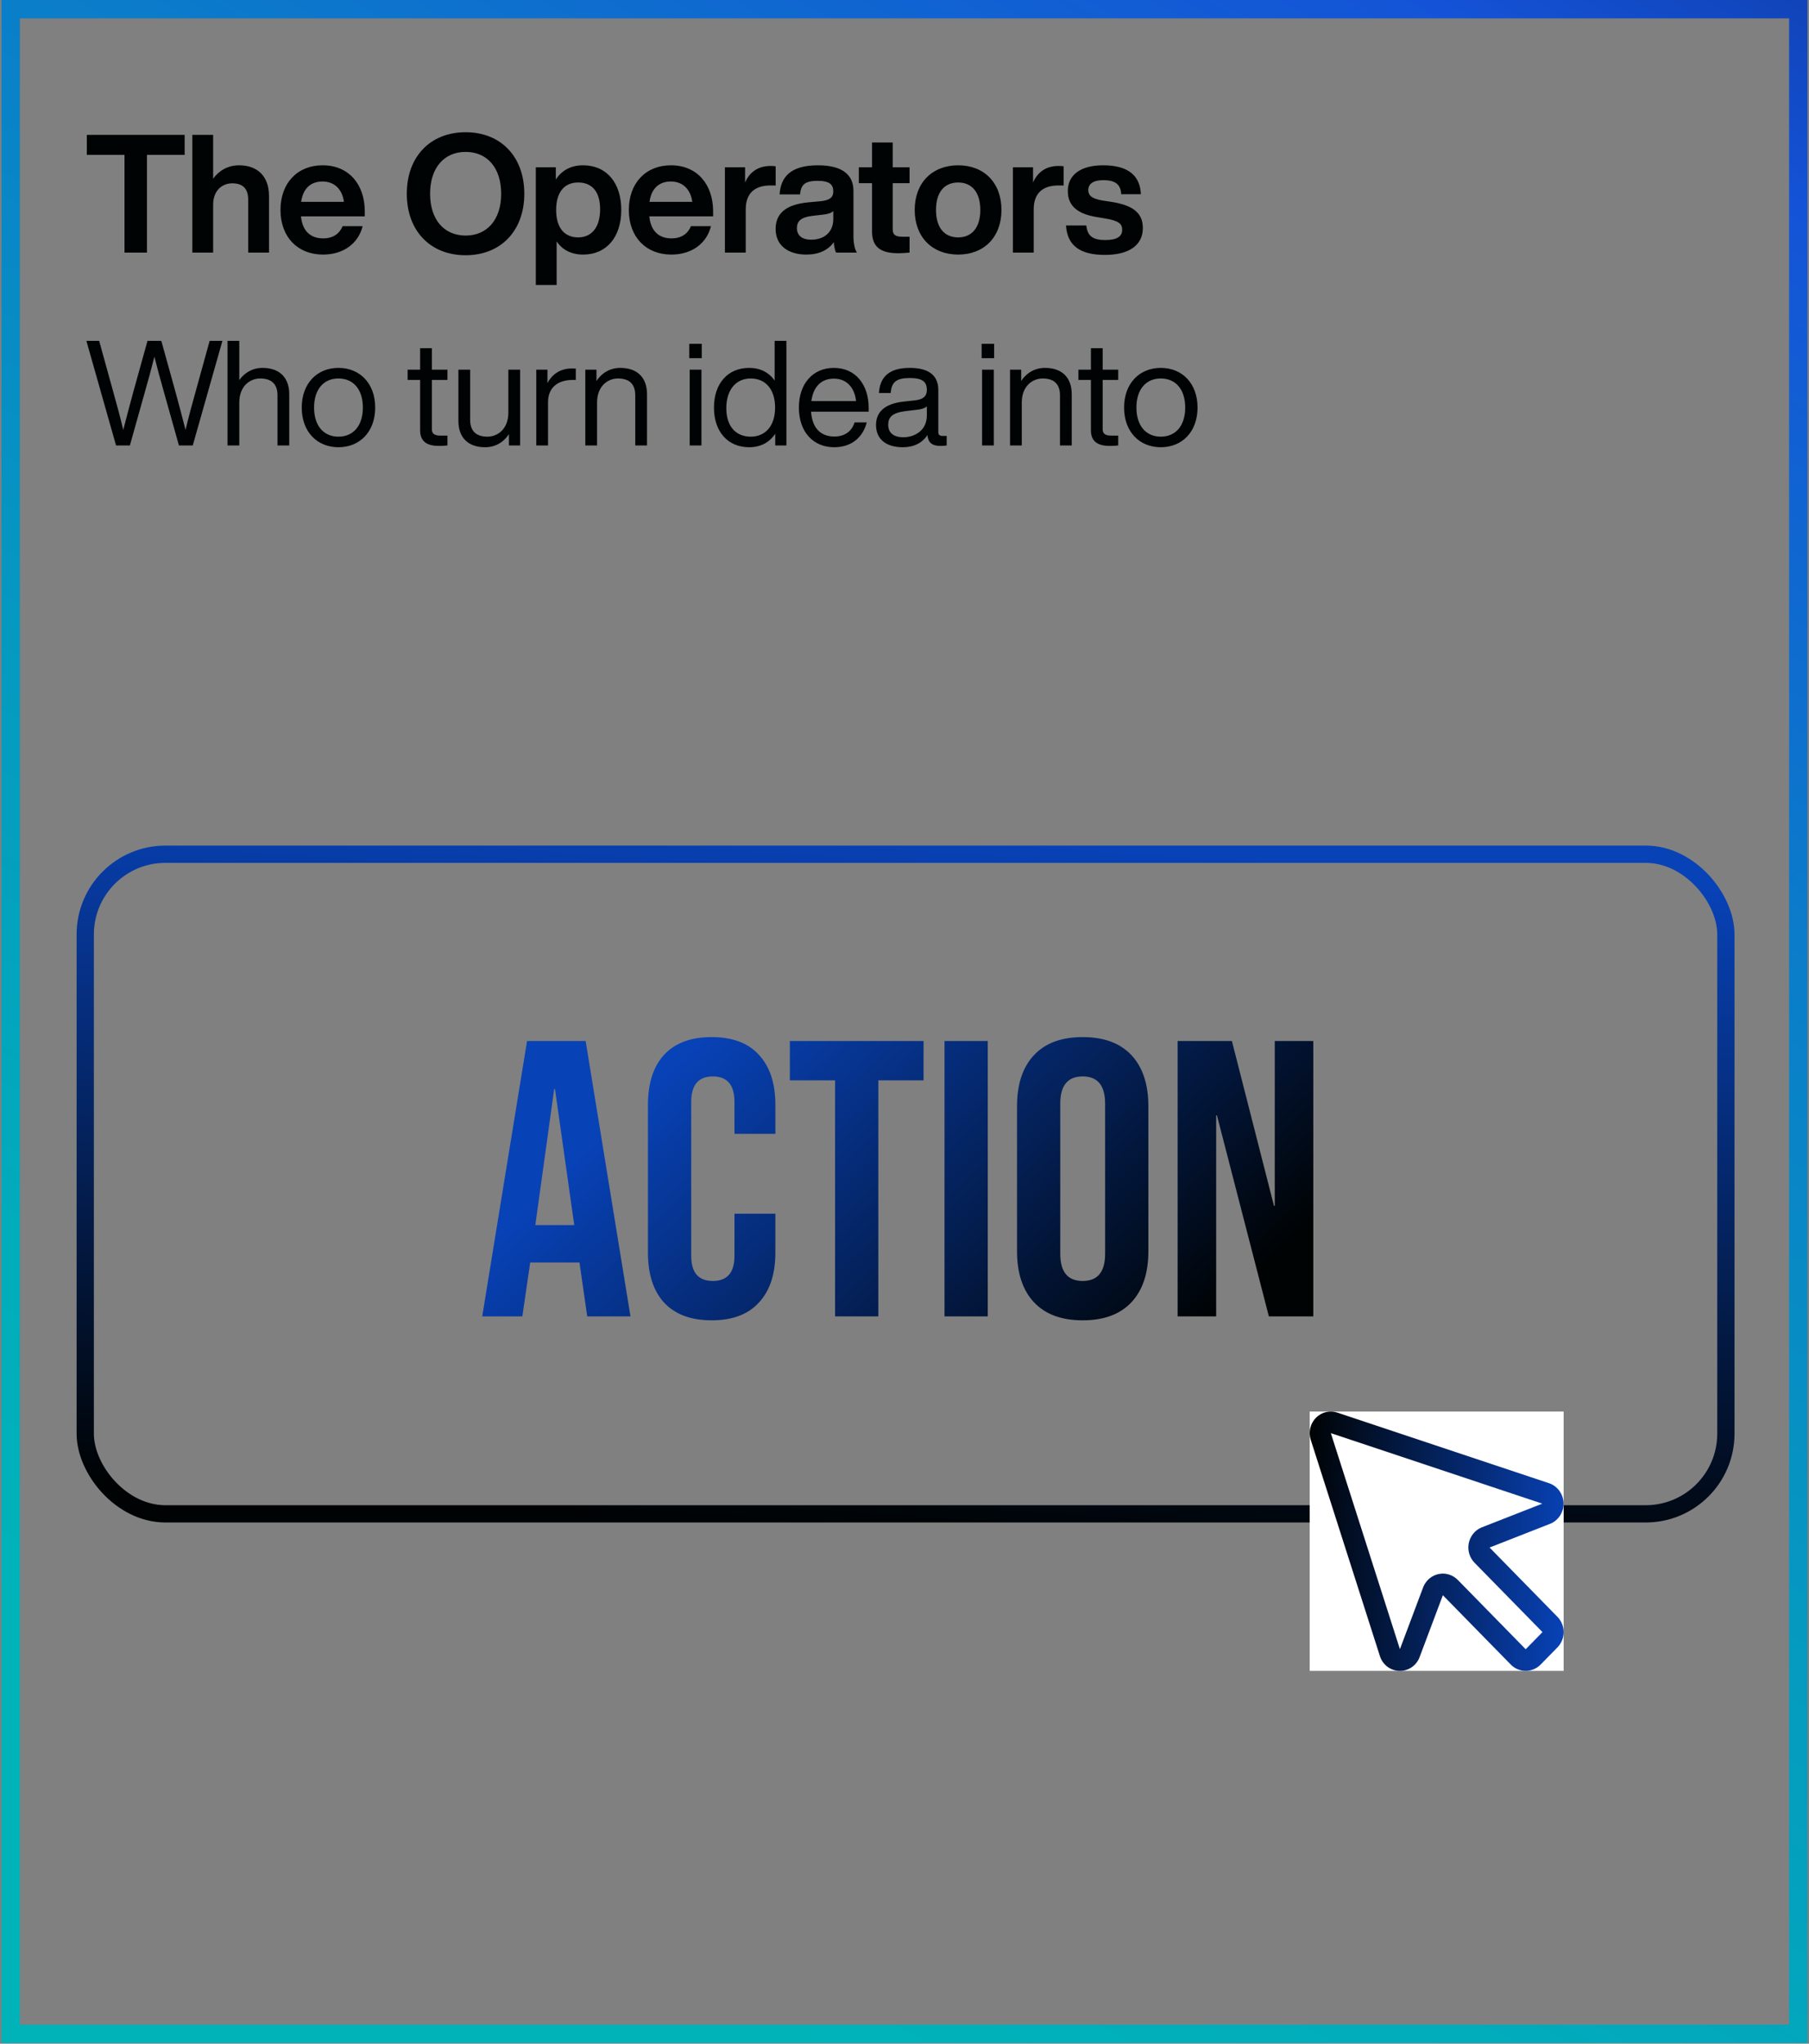
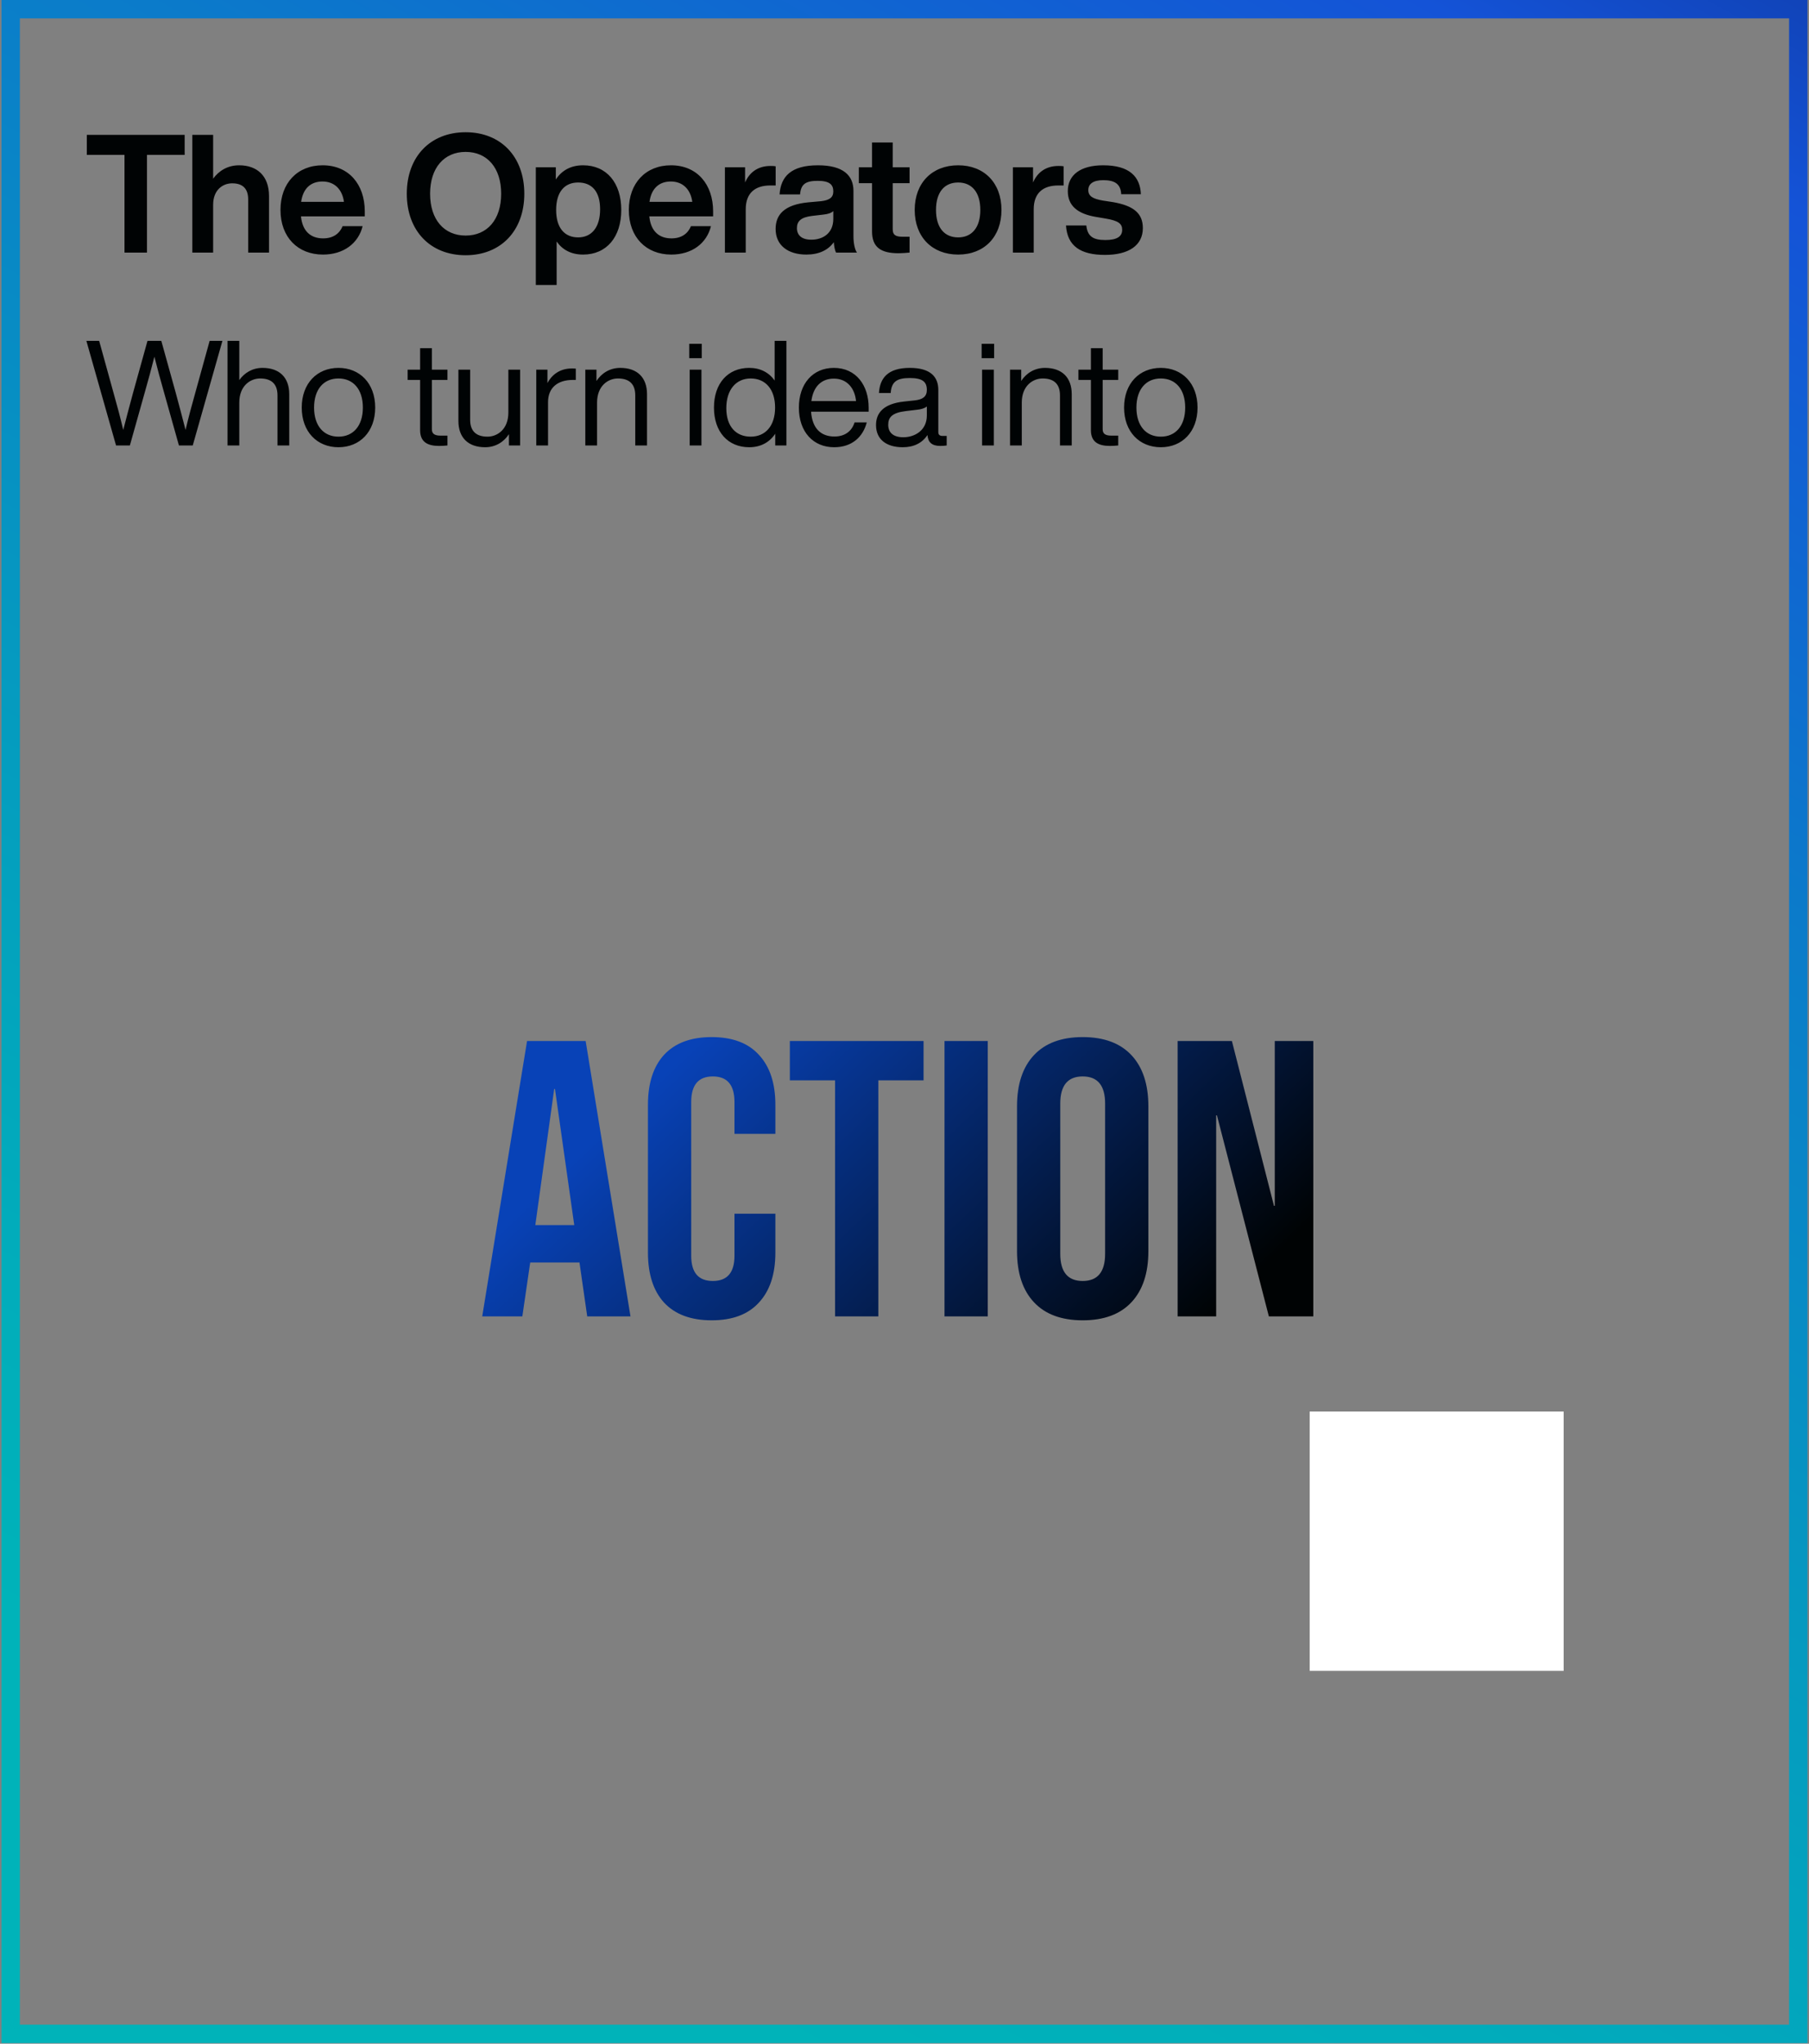
<svg xmlns="http://www.w3.org/2000/svg" width="394" height="445" viewBox="0 0 394 445" fill="none">
  <rect x="0" y="0" width="394" height="445" fill="#808080" stroke="none" />
  <rect x="2.332" y="2" width="389.333" height="440.86" stroke="url(#paint0_linear_540_49)" stroke-width="4" />
  <path d="M40.22 33.724H32.012V55H27.116V33.724H18.908V29.368H40.22V33.724ZM52.074 35.992C55.962 35.992 58.59 38.26 58.59 42.688V55H54.054V43.444C54.054 41.068 52.866 39.916 50.562 39.916C48.582 39.916 46.422 41.284 46.422 44.596V55H41.886V29.368H46.422V38.908C47.646 37.216 49.554 35.992 52.074 35.992ZM79.449 47.116H65.553C65.877 50.428 67.749 51.904 70.377 51.904C72.537 51.904 73.941 50.896 74.625 49.24H78.981C78.045 53.02 74.805 55.432 70.341 55.432C64.869 55.432 61.089 51.652 61.089 45.712C61.089 39.88 64.761 35.992 70.269 35.992C75.957 35.992 79.449 40.132 79.449 46.036V47.116ZM70.233 39.52C67.821 39.52 66.021 40.888 65.589 43.948H74.913C74.553 41.32 72.933 39.52 70.233 39.52ZM101.415 55.576C93.711 55.576 88.599 50.248 88.599 42.184C88.599 34.12 93.711 28.792 101.415 28.792C109.083 28.792 114.195 34.12 114.195 42.184C114.195 50.248 109.083 55.576 101.415 55.576ZM101.415 51.292C106.095 51.292 109.155 47.836 109.155 42.184C109.155 36.532 106.095 33.076 101.415 33.076C96.735 33.076 93.675 36.532 93.675 42.184C93.675 47.836 96.735 51.292 101.415 51.292ZM126.996 35.992C132.108 35.992 135.312 39.808 135.312 45.712C135.312 51.616 132.108 55.432 126.996 55.432C124.404 55.432 122.496 54.388 121.236 52.588V62.056H116.7V36.424H121.056V39.088C122.316 37.144 124.296 35.992 126.996 35.992ZM125.916 51.688C128.868 51.688 130.704 49.492 130.704 45.568C130.704 41.644 128.868 39.736 125.916 39.736C122.964 39.736 121.128 41.788 121.128 45.712C121.128 49.636 122.964 51.688 125.916 51.688ZM155.317 47.116H141.421C141.745 50.428 143.617 51.904 146.245 51.904C148.405 51.904 149.809 50.896 150.493 49.24H154.849C153.913 53.02 150.673 55.432 146.209 55.432C140.737 55.432 136.957 51.652 136.957 45.712C136.957 39.88 140.629 35.992 146.137 35.992C151.825 35.992 155.317 40.132 155.317 46.036V47.116ZM146.101 39.52C143.689 39.52 141.889 40.888 141.457 43.948H150.781C150.421 41.32 148.801 39.52 146.101 39.52ZM167.822 36.136C168.218 36.136 168.542 36.136 168.938 36.208V40.384H167.786C164.438 40.384 162.422 42.04 162.422 45.568V55H157.886V36.424H162.278V39.736C163.178 37.648 164.942 36.136 167.822 36.136ZM182.104 55C181.816 54.496 181.672 53.632 181.6 52.732C180.376 54.46 178.36 55.432 175.624 55.432C171.664 55.432 168.928 53.452 168.928 49.852C168.928 46.756 170.8 44.56 176.056 44.056L178.864 43.804C180.592 43.588 181.492 43.048 181.492 41.68C181.492 40.24 180.736 39.376 178.108 39.376C175.516 39.376 174.436 40.06 174.256 42.328H169.792C170.044 38.404 172.348 35.992 178.144 35.992C183.688 35.992 185.884 38.224 185.884 41.572V51.472C185.884 52.804 186.136 54.28 186.64 55H182.104ZM176.704 52.192C179.116 52.192 181.492 50.896 181.492 47.656V45.964C181.024 46.396 180.34 46.612 179.368 46.72L176.92 47.008C174.4 47.296 173.572 48.196 173.572 49.672C173.572 51.22 174.616 52.192 176.704 52.192ZM194.432 39.88V49.924C194.432 51.148 195.044 51.544 196.556 51.544H198.104V55C197.276 55.072 196.448 55.144 195.728 55.144C191.804 55.144 189.932 53.812 189.932 50.392V39.88H187.052V36.424H189.932V31.024H194.432V36.424H198.104V39.88H194.432ZM208.688 55.432C203.036 55.432 199.22 51.616 199.22 45.712C199.22 39.808 203.036 35.992 208.688 35.992C214.34 35.992 218.12 39.808 218.12 45.712C218.12 51.616 214.34 55.432 208.688 55.432ZM208.688 51.688C211.604 51.688 213.512 49.636 213.512 45.712C213.512 41.788 211.604 39.736 208.688 39.736C205.736 39.736 203.864 41.788 203.864 45.712C203.864 49.636 205.736 51.688 208.688 51.688ZM230.542 36.136C230.938 36.136 231.262 36.136 231.658 36.208V40.384H230.506C227.158 40.384 225.142 42.04 225.142 45.568V55H220.606V36.424H224.998V39.736C225.898 37.648 227.662 36.136 230.542 36.136ZM240.668 55.504C235.376 55.504 232.46 53.596 232.172 49.096H236.6C236.852 51.436 238.04 52.264 240.74 52.264C243.368 52.264 244.412 51.436 244.412 50.032C244.412 48.7 243.584 48.052 240.776 47.584L238.652 47.224C234.656 46.54 232.568 44.776 232.568 41.608C232.568 38.116 235.304 35.992 240.272 35.992C245.996 35.992 248.336 38.476 248.48 42.292H244.196C244.088 39.916 242.612 39.232 240.272 39.232C238.076 39.232 237.032 40.06 237.032 41.392C237.032 42.76 238.112 43.3 240.128 43.66L242.468 44.02C246.932 44.812 248.912 46.468 248.912 49.672C248.912 53.416 245.852 55.504 240.668 55.504ZM48.444 74.216L41.98 97H38.972L35.708 85.384C35.004 82.92 34.268 80.232 33.628 77.672C32.988 80.232 32.252 82.92 31.548 85.384L28.284 97H25.276L18.812 74.216H21.596L24.7 85.448C25.436 88.04 26.204 90.888 26.844 93.608C27.548 90.888 28.284 88.072 29.02 85.384L32.124 74.216H35.132L38.236 85.384C38.972 88.072 39.708 90.888 40.412 93.608C41.052 90.888 41.82 88.04 42.556 85.448L45.66 74.216H48.444ZM57.173 80.104C60.853 80.104 62.997 82.184 62.997 85.832V97H60.437V86.088C60.437 83.528 59.029 82.408 56.661 82.408C54.517 82.408 52.117 84.008 52.117 87.656V97H49.557V74.216H52.117V82.76C53.205 81.224 54.933 80.104 57.173 80.104ZM73.718 97.384C69.078 97.384 65.718 94.024 65.718 88.744C65.718 83.464 69.078 80.104 73.718 80.104C78.358 80.104 81.718 83.464 81.718 88.744C81.718 94.024 78.358 97.384 73.718 97.384ZM73.718 95.08C76.918 95.08 79.03 92.744 79.03 88.744C79.03 84.744 76.918 82.408 73.718 82.408C70.518 82.408 68.406 84.744 68.406 88.744C68.406 92.744 70.518 95.08 73.718 95.08ZM94.062 82.728V93.448C94.062 94.312 94.478 94.856 95.95 94.856H97.454V97C96.75 97.064 96.142 97.096 95.63 97.096C93.07 97.096 91.502 96.2 91.502 93.672V82.728H88.782V80.488H91.502V75.816H94.062V80.488H97.454V82.728H94.062ZM113.28 80.488V97H110.848V94.536C109.76 96.2 107.968 97.384 105.664 97.384C101.984 97.384 99.84 95.304 99.84 91.656V80.488H102.4V91.4C102.4 93.96 103.808 95.08 106.176 95.08C108.32 95.08 110.72 93.48 110.72 89.832V80.488H113.28ZM124.545 80.232C124.801 80.232 125.057 80.232 125.409 80.264V82.728H124.769C121.473 82.728 119.361 84.392 119.361 87.592V97H116.801V80.488H119.233V83.4C120.161 81.672 121.857 80.232 124.545 80.232ZM135.097 80.104C138.777 80.104 140.921 82.184 140.921 85.832V97H138.361V86.088C138.361 83.528 136.953 82.408 134.585 82.408C132.441 82.408 130.041 84.008 130.041 87.656V97H127.481V80.488H129.913V82.952C131.001 81.288 132.793 80.104 135.097 80.104ZM150.12 74.856H152.84V77.992H150.12V74.856ZM150.216 80.488H152.776V97H150.216V80.488ZM171.278 74.216V97H168.846V94.44C167.598 96.328 165.646 97.384 163.182 97.384C158.542 97.384 155.502 94.024 155.502 88.744C155.502 83.464 158.542 80.104 163.182 80.104C165.582 80.104 167.47 81.096 168.718 82.856V74.216H171.278ZM163.502 95.08C166.702 95.08 168.814 92.744 168.814 88.744C168.814 84.744 166.702 82.408 163.502 82.408C160.302 82.408 158.19 84.872 158.19 88.872C158.19 92.872 160.302 95.08 163.502 95.08ZM189.195 89.64H176.651C176.907 93.352 178.859 95.048 181.739 95.048C184.075 95.048 185.547 93.832 186.123 91.976H188.779C187.979 95.08 185.611 97.384 181.675 97.384C177.163 97.384 173.995 94.088 173.995 88.744C173.995 83.56 177.035 80.104 181.611 80.104C186.539 80.104 189.195 84.008 189.195 88.744V89.64ZM181.611 82.44C179.019 82.44 177.131 84.072 176.715 87.336H186.443C186.187 84.616 184.555 82.44 181.611 82.44ZM206.188 94.92V97C205.772 97.064 205.26 97.096 204.78 97.096C202.956 97.096 202.124 96.296 201.996 94.728C200.844 96.488 198.988 97.384 196.62 97.384C193.036 97.384 190.796 95.656 190.796 92.552C190.796 89.96 192.364 87.912 196.908 87.432L199.276 87.176C200.94 86.984 201.868 86.376 201.868 84.904C201.868 83.176 200.972 82.312 198.156 82.312C195.34 82.312 194.156 83.112 193.996 85.576H191.436C191.628 82.376 193.324 80.104 198.156 80.104C202.732 80.104 204.364 82.12 204.364 84.904V94.12C204.364 94.632 204.652 94.92 205.26 94.92H206.188ZM196.748 95.208C199.212 95.208 201.868 93.736 201.868 90.472V88.52C201.356 88.904 200.652 89.128 199.692 89.224L197.292 89.512C194.284 89.864 193.452 90.888 193.452 92.488C193.452 94.12 194.476 95.208 196.748 95.208ZM213.801 74.856H216.521V77.992H213.801V74.856ZM213.897 80.488H216.457V97H213.897V80.488ZM227.599 80.104C231.279 80.104 233.423 82.184 233.423 85.832V97H230.863V86.088C230.863 83.528 229.455 82.408 227.087 82.408C224.943 82.408 222.543 84.008 222.543 87.656V97H219.983V80.488H222.415V82.952C223.503 81.288 225.295 80.104 227.599 80.104ZM240.16 82.728V93.448C240.16 94.312 240.576 94.856 242.048 94.856H243.552V97C242.848 97.064 242.24 97.096 241.728 97.096C239.168 97.096 237.6 96.2 237.6 93.672V82.728H234.88V80.488H237.6V75.816H240.16V80.488H243.552V82.728H240.16ZM252.825 97.384C248.185 97.384 244.825 94.024 244.825 88.744C244.825 83.464 248.185 80.104 252.825 80.104C257.465 80.104 260.825 83.464 260.825 88.744C260.825 94.024 257.465 97.384 252.825 97.384ZM252.825 95.08C256.025 95.08 258.137 92.744 258.137 88.744C258.137 84.744 256.025 82.408 252.825 82.408C249.625 82.408 247.513 84.744 247.513 88.744C247.513 92.744 249.625 95.08 252.825 95.08Z" fill="#000304" />
-   <rect x="18.566" y="186" width="357.33" height="143.627" rx="17.465" stroke="url(#paint1_linear_540_49)" stroke-width="3.76" />
  <rect width="55.311" height="56.464" transform="translate(285.25 307.352)" fill="white" />
-   <path d="M324.428 336.961L337.704 331.759L337.799 331.721C338.648 331.336 339.364 330.698 339.852 329.891C340.341 329.084 340.578 328.144 340.534 327.197C340.49 326.249 340.167 325.337 339.606 324.58C339.045 323.824 338.274 323.258 337.392 322.957L291.274 307.584C290.467 307.315 289.603 307.279 288.777 307.48C287.951 307.681 287.196 308.113 286.596 308.725C285.995 309.338 285.573 310.109 285.376 310.952C285.178 311.795 285.214 312.678 285.478 313.501L300.537 360.58C300.82 361.489 301.371 362.286 302.113 362.865C302.856 363.444 303.755 363.775 304.688 363.815H304.913C305.808 363.818 306.684 363.553 307.433 363.051C308.181 362.55 308.769 361.835 309.122 360.995L309.159 360.898L314.256 347.346L329.038 362.436C329.466 362.873 329.974 363.22 330.533 363.456C331.093 363.693 331.692 363.815 332.297 363.815C332.903 363.815 333.502 363.693 334.062 363.456C334.621 363.22 335.129 362.873 335.557 362.436L339.21 358.707C339.638 358.27 339.978 357.751 340.21 357.18C340.441 356.609 340.561 355.997 340.561 355.379C340.561 354.761 340.441 354.149 340.21 353.578C339.978 353.007 339.638 352.488 339.21 352.051L324.428 336.961ZM332.296 359.11L317.514 344.02C316.983 343.477 316.33 343.074 315.611 342.848C314.893 342.621 314.131 342.578 313.393 342.721C312.654 342.864 311.961 343.189 311.374 343.668C310.787 344.147 310.323 344.766 310.023 345.47C310.023 345.502 309.998 345.534 309.986 345.564L304.901 359.092L289.857 312.055L335.909 327.406L322.671 332.594L322.579 332.632C321.889 332.938 321.283 333.411 320.814 334.011C320.345 334.61 320.026 335.318 319.886 336.072C319.746 336.826 319.789 337.603 320.01 338.337C320.232 339.07 320.626 339.737 321.158 340.279L335.952 355.378L332.296 359.11Z" fill="url(#paint2_linear_540_49)" />
  <path d="M114.792 226.673H127.555L137.32 286.631H127.898L126.184 274.725V274.896H115.478L113.765 286.631H105.028L114.792 226.673ZM125.071 266.759L120.874 237.123H120.703L116.591 266.759H125.071ZM155 287.487C150.489 287.487 147.034 286.203 144.636 283.633C142.294 281.063 141.124 277.437 141.124 272.755V240.549C141.124 235.866 142.294 232.24 144.636 229.671C147.034 227.101 150.489 225.816 155 225.816C159.511 225.816 162.937 227.101 165.278 229.671C167.677 232.24 168.876 235.866 168.876 240.549V246.887H159.968V239.949C159.968 236.238 158.397 234.382 155.257 234.382C152.116 234.382 150.546 236.238 150.546 239.949V273.44C150.546 277.095 152.116 278.922 155.257 278.922C158.397 278.922 159.968 277.095 159.968 273.44V264.275H168.876V272.755C168.876 277.437 167.677 281.063 165.278 283.633C162.937 286.203 159.511 287.487 155 287.487ZM181.879 235.238H172.029V226.673H201.151V235.238H191.301V286.631H181.879V235.238ZM205.713 226.673H215.135V286.631H205.713V226.673ZM235.811 287.487C231.185 287.487 227.645 286.174 225.189 283.547C222.734 280.921 221.506 277.209 221.506 272.412V240.891C221.506 236.095 222.734 232.383 225.189 229.756C227.645 227.13 231.185 225.816 235.811 225.816C240.436 225.816 243.976 227.13 246.432 229.756C248.887 232.383 250.115 236.095 250.115 240.891V272.412C250.115 277.209 248.887 280.921 246.432 283.547C243.976 286.174 240.436 287.487 235.811 287.487ZM235.811 278.922C239.065 278.922 240.693 276.952 240.693 273.012V240.292C240.693 236.352 239.065 234.382 235.811 234.382C232.556 234.382 230.928 236.352 230.928 240.292V273.012C230.928 276.952 232.556 278.922 235.811 278.922ZM256.487 226.673H268.307L277.472 262.562H277.643V226.673H286.037V286.631H276.359L265.052 242.862H264.881V286.631H256.487V226.673Z" fill="url(#paint3_linear_540_49)" />
  <defs>
    <linearGradient id="paint0_linear_540_49" x1="143.629" y1="430.878" x2="506.519" y2="-225.355" gradientUnits="userSpaceOnUse">
      <stop stop-color="#00B3B9" />
      <stop offset="0.1" stop-color="#01ACBB" />
      <stop offset="0.25" stop-color="#0599C0" />
      <stop offset="0.43" stop-color="#0B7BCA" />
      <stop offset="0.61" stop-color="#1453D7" />
      <stop offset="0.69" stop-color="#0F3CAA" />
      <stop offset="0.77" stop-color="#0B2A86" />
      <stop offset="0.83" stop-color="#081F70" />
      <stop offset="0.87" stop-color="#081C69" />
      <stop offset="0.91" stop-color="#06185F" />
      <stop offset="0.99" stop-color="#030E46" />
      <stop offset="1" stop-color="#030C41" />
    </linearGradient>
    <linearGradient id="paint1_linear_540_49" x1="24.379" y1="322.41" x2="34.152" y2="170.973" gradientUnits="userSpaceOnUse">
      <stop stop-color="#000304" />
      <stop offset="1" stop-color="#0842B7" />
    </linearGradient>
    <linearGradient id="paint2_linear_540_49" x1="285.629" y1="307.352" x2="343.153" y2="310.546" gradientUnits="userSpaceOnUse">
      <stop stop-color="#000304" />
      <stop offset="1" stop-color="#0842B7" />
    </linearGradient>
    <linearGradient id="paint3_linear_540_49" x1="254.911" y1="294.855" x2="151.165" y2="185.494" gradientUnits="userSpaceOnUse">
      <stop stop-color="#000304" />
      <stop offset="0.798" stop-color="#0842B7" />
    </linearGradient>
  </defs>
</svg>